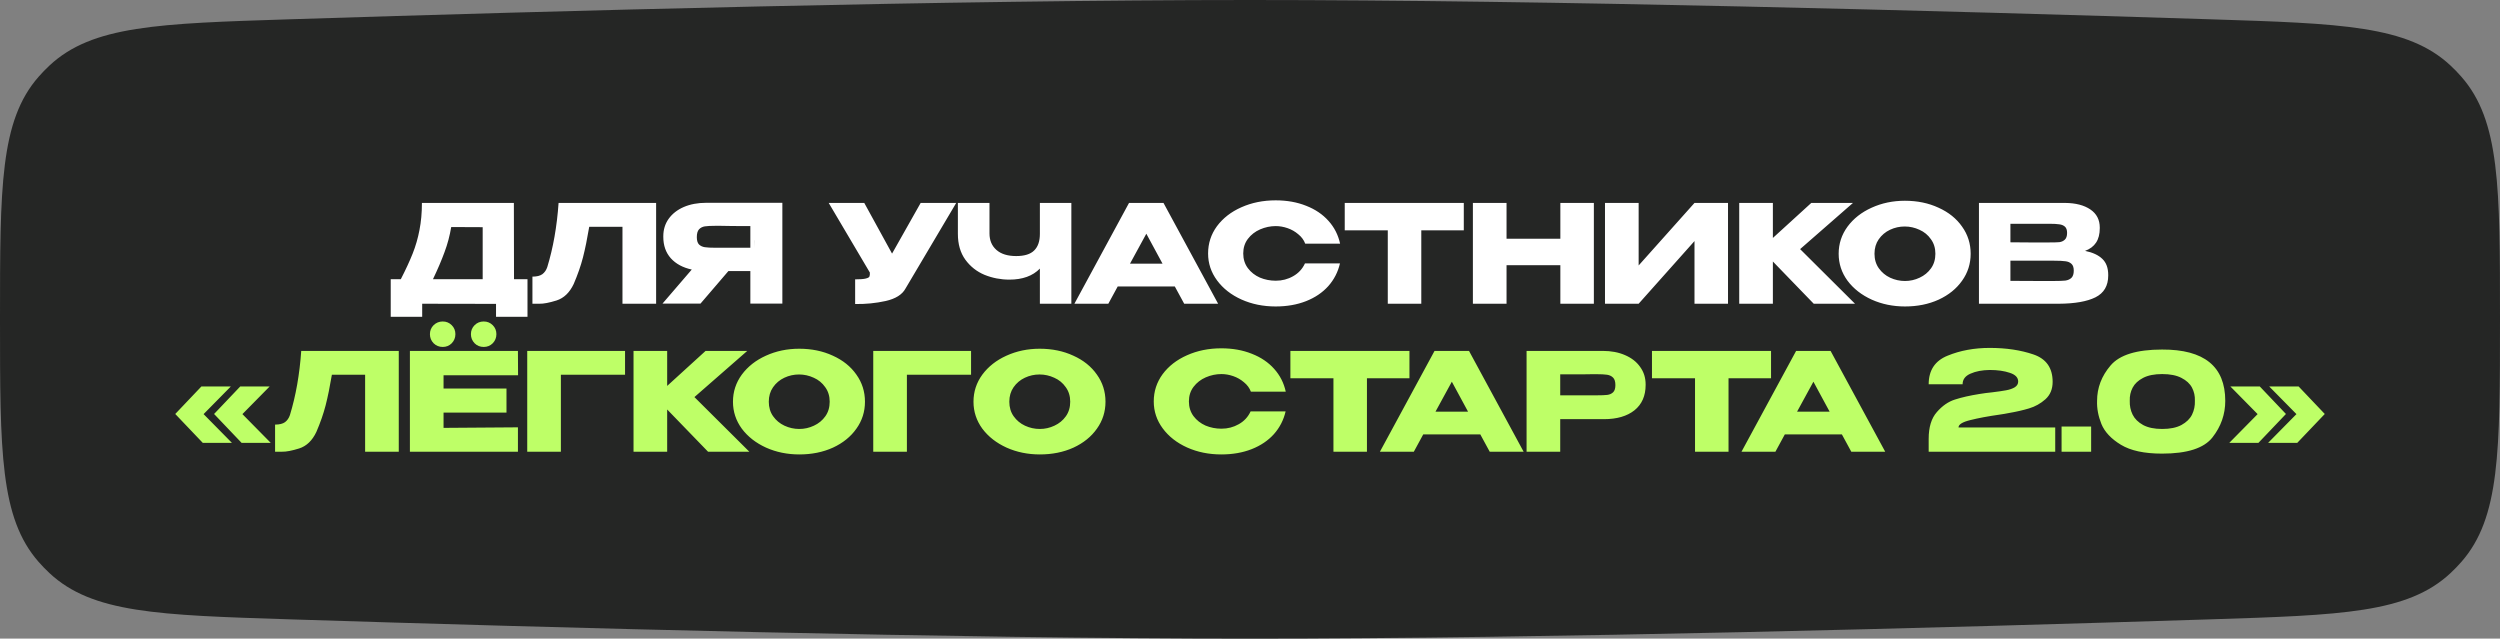
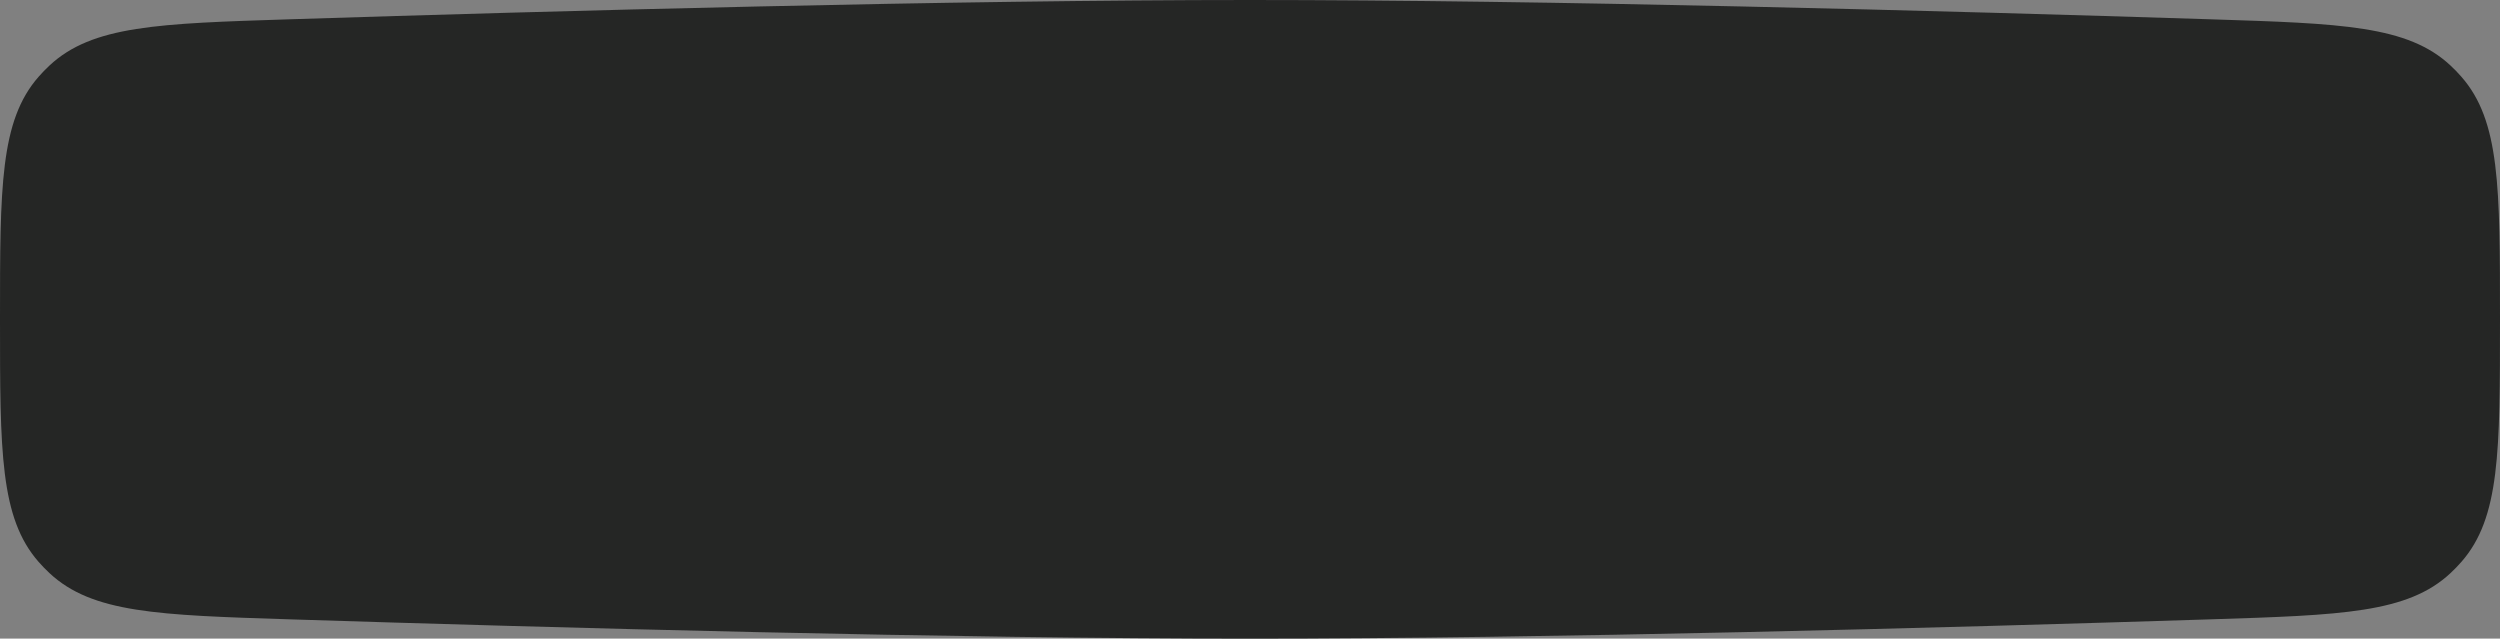
<svg xmlns="http://www.w3.org/2000/svg" width="321" height="82" viewBox="0 0 321 82" fill="none">
  <rect x="0" y="0" width="321" height="82" fill="#808080" stroke="none" />
  <path d="M0 41C0 24.009 0 15.513 4.956 9.856C5.394 9.356 5.863 8.872 6.349 8.418C11.845 3.284 20.291 3.015 37.183 2.477C71.376 1.387 122.394 0 160.5 0C198.606 0 249.624 1.387 283.817 2.477C300.709 3.015 309.155 3.284 314.651 8.418C315.137 8.872 315.606 9.356 316.044 9.856C321 15.513 321 24.009 321 41V41C321 57.991 321 66.487 316.044 72.144C315.606 72.644 315.137 73.128 314.651 73.582C309.155 78.716 300.709 78.985 283.817 79.523C249.624 80.613 198.606 82 160.5 82C122.394 82 71.376 80.613 37.183 79.523C20.291 78.985 11.845 78.716 6.349 73.582C5.863 73.128 5.394 72.644 4.956 72.144C0 66.487 0 57.991 0 41V41Z" fill="#252625" />
-   <path d="M65.999 35.852H67.73V40.679H63.69V39.017L54.209 39V40.679H50.169V35.852H51.463C52.093 34.627 52.6 33.531 52.985 32.563C53.37 31.595 53.661 30.587 53.86 29.537C54.07 28.476 54.175 27.316 54.175 26.056H65.981L65.999 35.852ZM57.935 29.152C57.749 30.272 57.463 31.345 57.078 32.371C56.705 33.397 56.209 34.557 55.591 35.852H61.976V29.17L57.935 29.152ZM84.246 26.056V39H79.925V29.117H75.657C75.401 30.645 75.133 31.957 74.853 33.053C74.573 34.137 74.176 35.274 73.663 36.464C73.139 37.572 72.404 38.277 71.46 38.58C70.527 38.872 69.792 39.012 69.256 39C68.731 39 68.433 39 68.364 39V35.519C68.923 35.519 69.349 35.414 69.64 35.204C69.932 34.983 70.142 34.68 70.27 34.295C71.028 31.823 71.512 29.077 71.722 26.056H84.246ZM96.887 31.811C96.899 31.065 96.899 30.744 96.887 30.849V31.811ZM100.455 38.983H96.345V34.802H93.529L89.943 38.983H85.063L88.823 34.61C87.681 34.365 86.783 33.881 86.13 33.158C85.489 32.435 85.168 31.52 85.168 30.412V30.342C85.168 29.491 85.395 28.744 85.85 28.103C86.316 27.45 86.964 26.943 87.791 26.581C88.631 26.22 89.593 26.039 90.678 26.039H100.455V38.983ZM91.867 28.995C91.272 28.995 90.817 29.018 90.503 29.065C90.2 29.112 89.949 29.24 89.751 29.45C89.564 29.66 89.471 29.992 89.471 30.447C89.471 30.878 89.564 31.193 89.751 31.391C89.949 31.578 90.2 31.695 90.503 31.741C90.817 31.788 91.272 31.811 91.867 31.811H91.885H96.345V29.03C94.596 29.03 93.313 29.018 92.497 28.995H91.867ZM122.778 26.056L116.271 37.041C115.852 37.822 115 38.359 113.718 38.65C112.447 38.93 111.141 39.058 109.8 39.035V35.869C110.441 35.869 110.896 35.834 111.164 35.764C111.444 35.694 111.601 35.607 111.636 35.502C111.683 35.397 111.7 35.228 111.689 34.995L106.406 26.056H110.972L114.54 32.563L118.213 26.056H122.778ZM133.521 26.056H137.562V39H133.521V34.487C132.6 35.432 131.294 35.904 129.603 35.904C128.495 35.904 127.434 35.7 126.42 35.292C125.417 34.872 124.595 34.225 123.954 33.35C123.312 32.464 122.992 31.356 122.992 30.027V26.056H127.05V29.974C127.05 30.861 127.347 31.566 127.942 32.091C128.536 32.616 129.382 32.878 130.478 32.878C131.539 32.878 132.309 32.639 132.787 32.161C133.276 31.683 133.521 30.971 133.521 30.027V26.056ZM156.407 39H152.051L150.844 36.779H143.516L142.309 39H137.953L144.967 26.056H149.393L156.407 39ZM147.189 30.009L145.09 33.858H149.27L147.189 30.009ZM155.119 32.546C155.119 31.251 155.498 30.085 156.256 29.047C157.026 28.01 158.07 27.199 159.387 26.616C160.717 26.021 162.186 25.724 163.795 25.724C165.241 25.724 166.547 25.957 167.713 26.424C168.879 26.879 169.835 27.526 170.582 28.365C171.328 29.193 171.824 30.167 172.068 31.286H167.591C167.416 30.82 167.118 30.418 166.699 30.079C166.291 29.73 165.83 29.467 165.317 29.292C164.804 29.117 164.302 29.03 163.813 29.03C163.125 29.03 162.454 29.17 161.801 29.45C161.16 29.73 160.635 30.138 160.227 30.674C159.83 31.199 159.632 31.823 159.632 32.546C159.632 33.269 159.83 33.898 160.227 34.435C160.623 34.959 161.136 35.362 161.766 35.642C162.407 35.91 163.09 36.044 163.813 36.044C164.617 36.044 165.358 35.852 166.034 35.467C166.722 35.082 167.229 34.534 167.556 33.823H172.051C171.794 34.93 171.293 35.904 170.547 36.744C169.8 37.572 168.85 38.213 167.696 38.668C166.541 39.122 165.241 39.35 163.795 39.35C162.198 39.35 160.734 39.053 159.405 38.458C158.087 37.863 157.043 37.047 156.274 36.009C155.504 34.971 155.119 33.817 155.119 32.546ZM172.664 29.555V26.056H187.951L172.664 29.555ZM187.951 26.056V29.572H182.494V39H178.191V29.572H172.664V26.056H187.951ZM193.44 30.657H200.349V26.056H204.652V39H200.349V34.05H193.44V39H189.119V26.056H193.44V30.657ZM210.402 26.056V34.085L217.573 26.056H221.876V39H217.573V30.954L210.402 39H206.081V26.056H210.402ZM231.135 31.986L238.184 39H232.884L227.637 33.578V39H223.316V26.056H227.637V30.552L232.569 26.056H237.921L231.135 31.986ZM244.585 25.777C246.183 25.777 247.623 26.074 248.906 26.669C250.2 27.252 251.209 28.062 251.932 29.1C252.666 30.126 253.033 31.286 253.033 32.581C253.033 33.863 252.666 35.018 251.932 36.044C251.209 37.07 250.206 37.881 248.923 38.475C247.64 39.058 246.2 39.35 244.603 39.35C243.063 39.35 241.641 39.058 240.335 38.475C239.029 37.881 237.991 37.07 237.221 36.044C236.463 35.006 236.084 33.852 236.084 32.581C236.084 31.298 236.463 30.138 237.221 29.1C237.991 28.062 239.023 27.252 240.317 26.669C241.623 26.074 243.046 25.777 244.585 25.777ZM244.603 36.079C245.256 36.079 245.88 35.939 246.474 35.659C247.081 35.379 247.57 34.977 247.944 34.452C248.317 33.928 248.503 33.304 248.503 32.581C248.503 31.858 248.311 31.234 247.926 30.709C247.553 30.173 247.063 29.77 246.457 29.502C245.85 29.222 245.221 29.082 244.568 29.082C243.903 29.082 243.273 29.222 242.679 29.502C242.084 29.782 241.6 30.19 241.227 30.727C240.865 31.251 240.685 31.869 240.685 32.581C240.685 33.304 240.871 33.928 241.244 34.452C241.618 34.977 242.101 35.379 242.696 35.659C243.303 35.939 243.938 36.079 244.603 36.079ZM267.722 32.213C268.702 32.412 269.442 32.756 269.944 33.245C270.445 33.724 270.696 34.411 270.696 35.309V35.379C270.696 36.697 270.148 37.63 269.052 38.178C267.967 38.714 266.405 38.988 264.364 39H264.329H263.647H254.097V26.056H265.169C266.521 26.068 267.6 26.348 268.405 26.896C269.209 27.444 269.611 28.22 269.611 29.222V29.292C269.611 30.05 269.454 30.668 269.139 31.146C268.824 31.625 268.352 31.98 267.722 32.213ZM263.14 31.129C263.723 31.129 264.148 31.117 264.417 31.094C264.696 31.059 264.93 30.954 265.116 30.779C265.314 30.604 265.414 30.313 265.414 29.904C265.414 29.531 265.32 29.263 265.134 29.1C264.947 28.937 264.708 28.838 264.417 28.803C264.125 28.756 263.699 28.733 263.14 28.733H263.122H258.137V31.111C259.338 31.111 260.131 31.117 260.516 31.129H261.356H263.14ZM263.717 36.079C264.37 36.079 264.86 36.062 265.186 36.026C265.513 35.98 265.775 35.863 265.973 35.677C266.172 35.478 266.271 35.169 266.271 34.75C266.271 34.342 266.172 34.05 265.973 33.875C265.775 33.688 265.513 33.578 265.186 33.543C264.86 33.496 264.37 33.473 263.717 33.473H263.699H258.137V36.062C259.781 36.062 260.947 36.067 261.635 36.079C262.335 36.079 262.813 36.079 263.07 36.079H263.717Z" fill="white" />
-   <path d="M26.14 53.172L29.779 56.863H26.035L22.502 53.155L25.86 49.622H29.639L26.14 53.172ZM31.125 53.172L34.764 56.863H31.02L27.487 53.155L30.846 49.622H34.624L31.125 53.172ZM51.202 45.056V58H46.881V48.117H42.614C42.357 49.645 42.089 50.957 41.809 52.053C41.529 53.137 41.133 54.274 40.62 55.464C40.095 56.572 39.36 57.277 38.416 57.58C37.483 57.872 36.748 58.012 36.212 58C35.687 58 35.39 58 35.32 58V54.519C35.879 54.519 36.305 54.414 36.597 54.204C36.888 53.983 37.098 53.68 37.226 53.295C37.984 50.823 38.468 48.077 38.678 45.056H51.202ZM56.847 44.549C56.392 44.549 56.001 44.392 55.675 44.077C55.36 43.751 55.203 43.36 55.203 42.905C55.203 42.45 55.36 42.066 55.675 41.751C56.001 41.436 56.392 41.278 56.847 41.278C57.301 41.278 57.686 41.436 58.001 41.751C58.316 42.066 58.473 42.45 58.473 42.905C58.473 43.36 58.316 43.751 58.001 44.077C57.686 44.392 57.301 44.549 56.847 44.549ZM62.111 44.549C61.645 44.549 61.255 44.392 60.94 44.077C60.625 43.751 60.467 43.36 60.467 42.905C60.467 42.45 60.625 42.066 60.94 41.751C61.255 41.436 61.645 41.278 62.111 41.278C62.566 41.278 62.951 41.436 63.266 41.751C63.581 42.066 63.738 42.45 63.738 42.905C63.738 43.36 63.581 43.751 63.266 44.077C62.951 44.392 62.566 44.549 62.111 44.549ZM65.033 52.98H56.952V54.939L66.502 54.869V58H52.631V45.056H66.502L66.519 48.187H56.952V49.884H65.033V52.98ZM80.256 45.056V48.117H72.017V58H67.697V45.056H80.256ZM89.164 50.986L96.213 58H90.913L85.665 52.578V58H81.345V45.056H85.665V49.552L90.598 45.056H95.95L89.164 50.986ZM102.614 44.777C104.211 44.777 105.652 45.074 106.934 45.669C108.229 46.252 109.237 47.062 109.96 48.1C110.695 49.126 111.062 50.286 111.062 51.581C111.062 52.863 110.695 54.018 109.96 55.044C109.237 56.07 108.234 56.881 106.952 57.475C105.669 58.058 104.229 58.35 102.631 58.35C101.092 58.35 99.67 58.058 98.364 57.475C97.058 56.881 96.02 56.07 95.25 55.044C94.492 54.006 94.113 52.852 94.113 51.581C94.113 50.298 94.492 49.138 95.25 48.1C96.02 47.062 97.052 46.252 98.346 45.669C99.652 45.074 101.075 44.777 102.614 44.777ZM102.631 55.079C103.284 55.079 103.908 54.939 104.503 54.659C105.109 54.379 105.599 53.977 105.972 53.452C106.345 52.928 106.532 52.304 106.532 51.581C106.532 50.858 106.34 50.234 105.955 49.709C105.582 49.173 105.092 48.77 104.485 48.502C103.879 48.222 103.249 48.083 102.596 48.083C101.932 48.083 101.302 48.222 100.707 48.502C100.113 48.782 99.629 49.19 99.256 49.727C98.894 50.251 98.713 50.869 98.713 51.581C98.713 52.304 98.9 52.928 99.273 53.452C99.646 53.977 100.13 54.379 100.725 54.659C101.331 54.939 101.967 55.079 102.631 55.079ZM124.684 45.056V48.117H116.446V58H112.125V45.056H124.684ZM133.497 44.777C135.094 44.777 136.535 45.074 137.817 45.669C139.112 46.252 140.12 47.062 140.843 48.1C141.578 49.126 141.945 50.286 141.945 51.581C141.945 52.863 141.578 54.018 140.843 55.044C140.12 56.07 139.117 56.881 137.835 57.475C136.552 58.058 135.112 58.35 133.514 58.35C131.975 58.35 130.553 58.058 129.247 57.475C127.941 56.881 126.903 56.07 126.133 55.044C125.375 54.006 124.996 52.852 124.996 51.581C124.996 50.298 125.375 49.138 126.133 48.1C126.903 47.062 127.935 46.252 129.229 45.669C130.535 45.074 131.958 44.777 133.497 44.777ZM133.514 55.079C134.167 55.079 134.791 54.939 135.386 54.659C135.992 54.379 136.482 53.977 136.855 53.452C137.228 52.928 137.415 52.304 137.415 51.581C137.415 50.858 137.223 50.234 136.838 49.709C136.465 49.173 135.975 48.77 135.368 48.502C134.762 48.222 134.132 48.083 133.479 48.083C132.815 48.083 132.185 48.222 131.59 48.502C130.996 48.782 130.512 49.19 130.139 49.727C129.777 50.251 129.596 50.869 129.596 51.581C129.596 52.304 129.783 52.928 130.156 53.452C130.529 53.977 131.013 54.379 131.608 54.659C132.214 54.939 132.85 55.079 133.514 55.079ZM148.142 51.546C148.142 50.251 148.521 49.085 149.279 48.047C150.048 47.01 151.092 46.199 152.41 45.616C153.739 45.022 155.208 44.724 156.817 44.724C158.263 44.724 159.569 44.957 160.735 45.424C161.902 45.879 162.858 46.526 163.604 47.365C164.35 48.193 164.846 49.167 165.091 50.286H160.613C160.438 49.82 160.141 49.418 159.721 49.08C159.313 48.73 158.852 48.467 158.339 48.292C157.826 48.117 157.325 48.03 156.835 48.03C156.147 48.03 155.476 48.17 154.823 48.45C154.182 48.73 153.657 49.138 153.249 49.674C152.853 50.199 152.655 50.823 152.655 51.546C152.655 52.269 152.853 52.898 153.249 53.435C153.646 53.959 154.159 54.362 154.788 54.642C155.43 54.91 156.112 55.044 156.835 55.044C157.64 55.044 158.38 54.852 159.056 54.467C159.744 54.082 160.252 53.534 160.578 52.823H165.073C164.817 53.93 164.315 54.904 163.569 55.744C162.823 56.572 161.872 57.213 160.718 57.668C159.564 58.122 158.263 58.35 156.817 58.35C155.22 58.35 153.756 58.053 152.427 57.458C151.109 56.863 150.066 56.047 149.296 55.009C148.527 53.971 148.142 52.817 148.142 51.546ZM165.686 48.555V45.056H180.974L165.686 48.555ZM180.974 45.056V48.572H175.516V58H171.214V48.572H165.686V45.056H180.974ZM195.634 58H191.279L190.072 55.779H182.743L181.536 58H177.181L184.195 45.056H188.62L195.634 58ZM186.416 49.01L184.317 52.858H188.497L186.416 49.01ZM205.789 45.056C206.874 45.056 207.83 45.237 208.658 45.599C209.498 45.96 210.145 46.467 210.599 47.12C211.066 47.762 211.299 48.508 211.299 49.359V49.429C211.299 50.829 210.821 51.913 209.865 52.683C208.909 53.441 207.603 53.82 205.947 53.82H200.332V58H196.012V45.056H205.789ZM205.02 50.759C205.626 50.759 206.075 50.741 206.367 50.706C206.67 50.671 206.92 50.56 207.119 50.374C207.317 50.187 207.416 49.878 207.416 49.447C207.416 49.004 207.317 48.683 207.119 48.485C206.92 48.286 206.664 48.164 206.349 48.117C206.034 48.071 205.591 48.047 205.02 48.047H204.443C204.209 48.047 203.801 48.053 203.218 48.065C202.635 48.065 201.673 48.065 200.332 48.065V50.759H205.002H205.02ZM212.113 48.555V45.056H227.401L212.113 48.555ZM227.401 45.056V48.572H221.943V58H217.641V48.572H212.113V45.056H227.401ZM242.061 58H237.706L236.499 55.779H229.17L227.963 58H223.608L230.622 45.056H235.047L242.061 58ZM232.843 49.01L230.744 52.858H234.924L232.843 49.01ZM263.891 54.887V58H247.642V56.338C247.642 54.846 247.992 53.703 248.691 52.91C249.391 52.105 250.167 51.569 251.018 51.301C251.881 51.021 252.936 50.782 254.184 50.584C254.673 50.502 255.21 50.432 255.793 50.374C256.563 50.281 257.163 50.193 257.595 50.111C258.038 50.03 258.405 49.901 258.696 49.727C258.988 49.54 259.134 49.295 259.134 48.992C259.134 48.479 258.778 48.106 258.067 47.873C257.355 47.628 256.493 47.505 255.478 47.505C254.51 47.517 253.688 47.674 253.012 47.977C252.335 48.269 251.997 48.724 251.997 49.342H247.642C247.642 47.546 248.452 46.322 250.073 45.669C251.694 45.004 253.496 44.672 255.478 44.672C257.589 44.672 259.46 44.952 261.093 45.511C262.737 46.071 263.559 47.243 263.559 49.027C263.559 49.96 263.25 50.706 262.632 51.266C262.014 51.814 261.314 52.205 260.533 52.438C259.763 52.671 258.901 52.869 257.944 53.032L257.385 53.137C257.326 53.137 257.14 53.167 256.825 53.225C255.274 53.446 253.991 53.685 252.977 53.942C251.974 54.187 251.473 54.502 251.473 54.887H263.891ZM264.706 54.764H268.502V58H264.706V54.764ZM277.608 44.882C283.018 44.858 285.724 47.056 285.724 51.476C285.724 53.202 285.176 54.764 284.08 56.163C282.995 57.551 280.838 58.245 277.608 58.245C275.334 58.245 273.573 57.866 272.325 57.108C271.078 56.35 270.244 55.464 269.824 54.449C269.416 53.435 269.229 52.444 269.264 51.476C269.264 49.797 269.842 48.281 270.996 46.928C272.151 45.564 274.354 44.882 277.608 44.882ZM277.625 55.079C278.64 55.079 279.462 54.91 280.092 54.572C280.733 54.222 281.188 53.779 281.456 53.242C281.724 52.694 281.847 52.1 281.823 51.458C281.847 50.852 281.724 50.292 281.456 49.779C281.188 49.266 280.733 48.846 280.092 48.52C279.462 48.193 278.64 48.03 277.625 48.03C276.622 48.03 275.806 48.193 275.177 48.52C274.547 48.846 274.098 49.266 273.83 49.779C273.561 50.292 273.439 50.852 273.462 51.458C273.439 52.1 273.561 52.694 273.83 53.242C274.098 53.779 274.547 54.222 275.177 54.572C275.806 54.91 276.622 55.079 277.625 55.079ZM289.983 56.863H286.24L289.878 53.172L286.38 49.622H290.158L293.516 53.155L289.983 56.863ZM294.968 56.863H291.225L294.863 53.172L291.365 49.622H295.143L298.501 53.155L294.968 56.863Z" fill="#BEFF67" />
</svg>